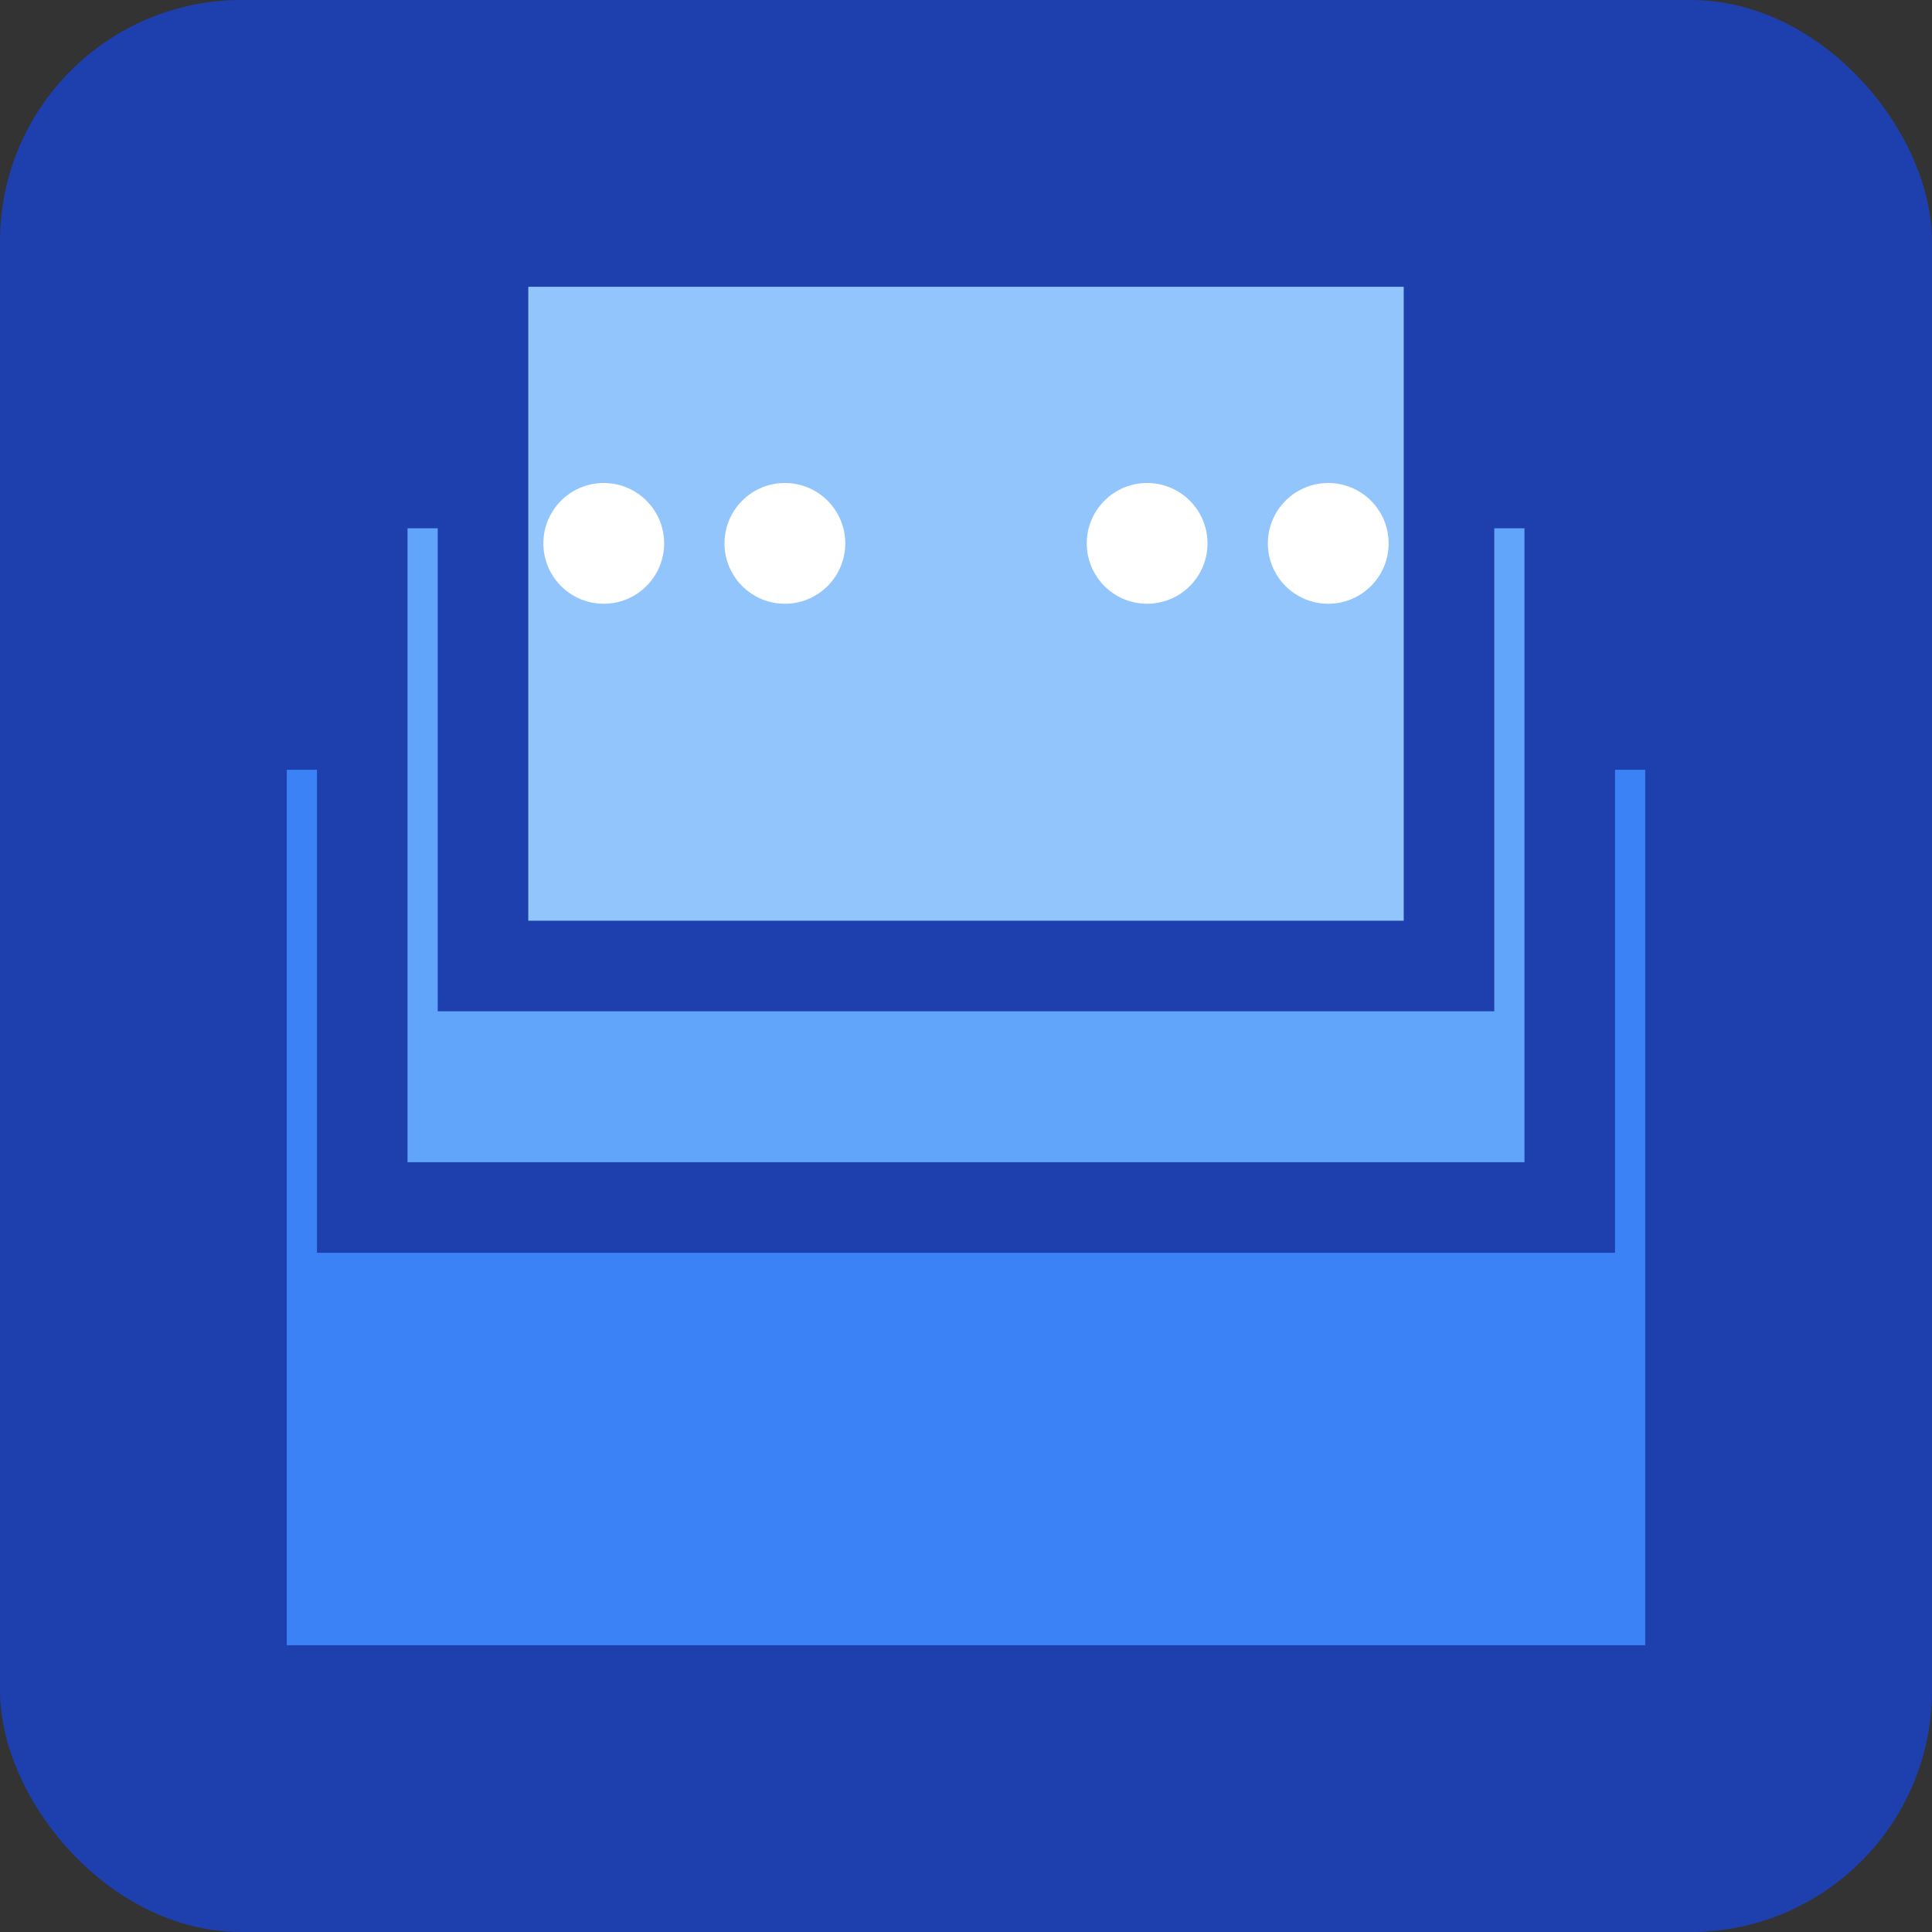
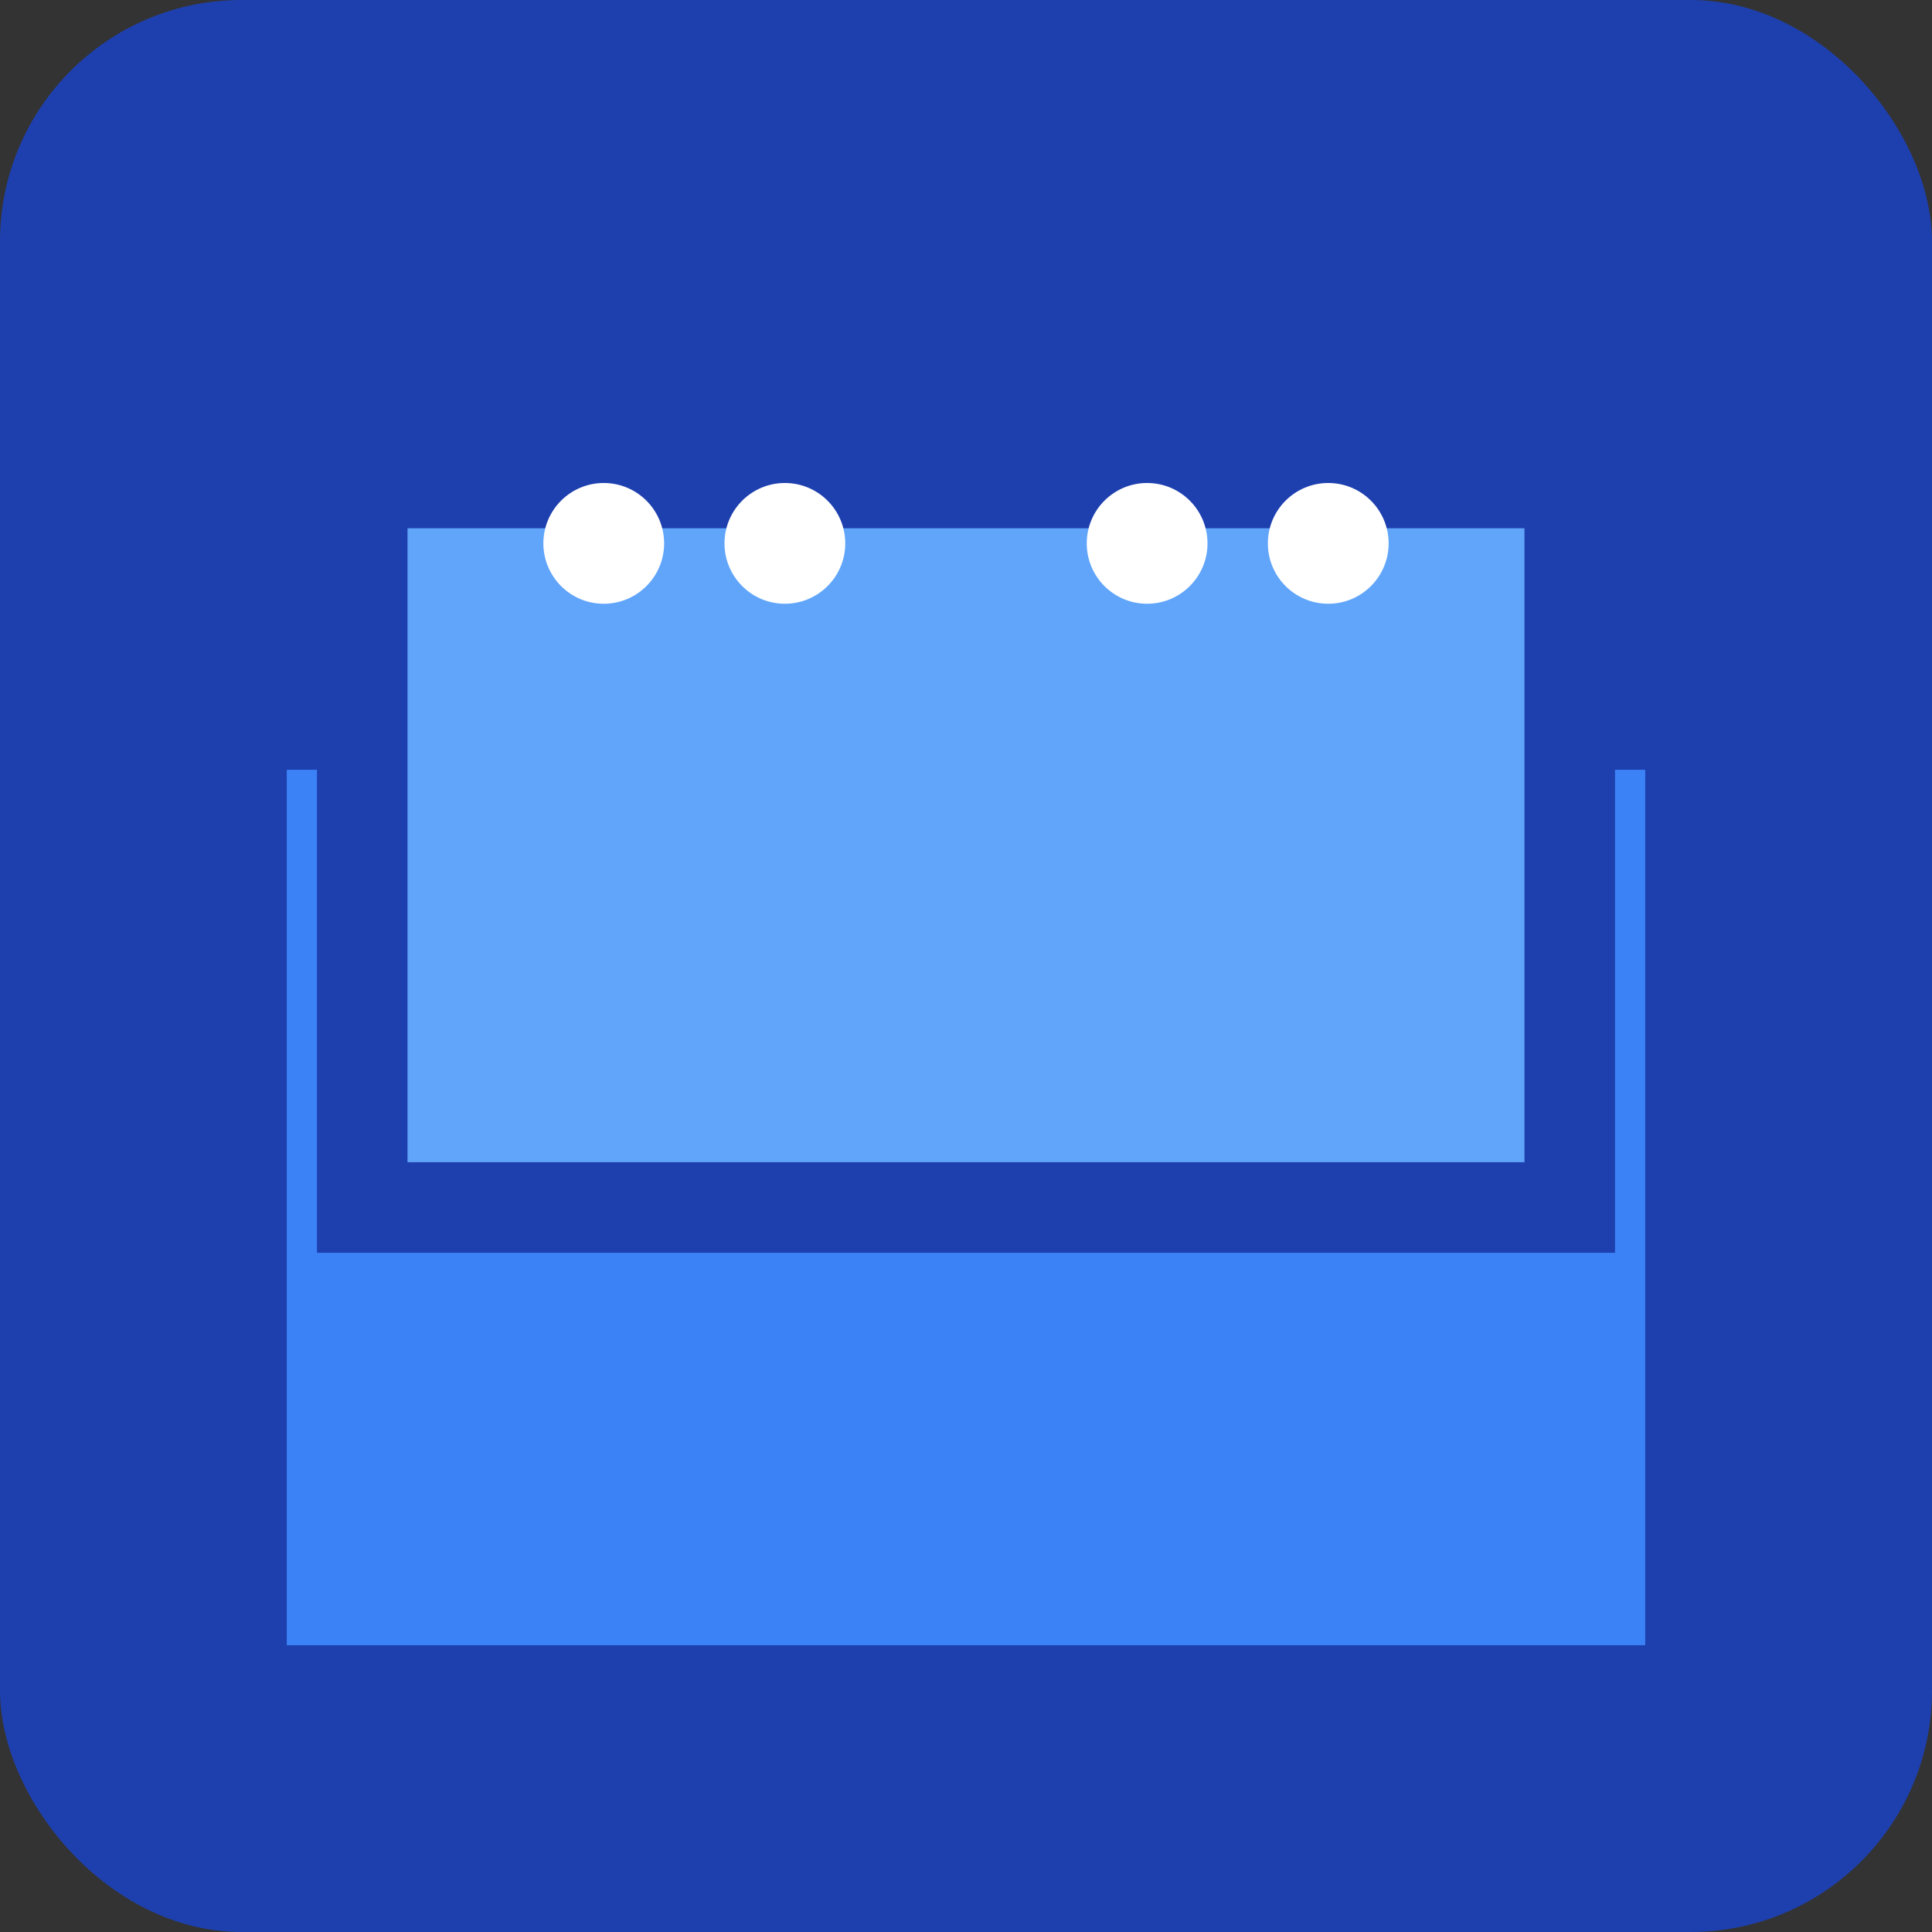
<svg xmlns="http://www.w3.org/2000/svg" width="32" height="32" viewBox="0 0 32 32" fill="none">
  <rect x="0" y="0" width="32" height="32" fill="#333333" stroke="none" />
  <rect width="32" height="32" rx="4" fill="#1e40af" />
  <rect x="4" y="12" width="24" height="16" fill="#3b82f6" stroke="#1e40af" stroke-width="1.5" />
  <rect x="6" y="8" width="20" height="12" fill="#60a5fa" stroke="#1e40af" stroke-width="1.5" />
-   <rect x="8" y="4" width="16" height="12" fill="#93c5fd" stroke="#1e40af" stroke-width="1.5" />
  <circle cx="10" cy="9" r="1" fill="white" />
  <circle cx="13" cy="9" r="1" fill="white" />
  <circle cx="19" cy="9" r="1" fill="white" />
  <circle cx="22" cy="9" r="1" fill="white" />
</svg>